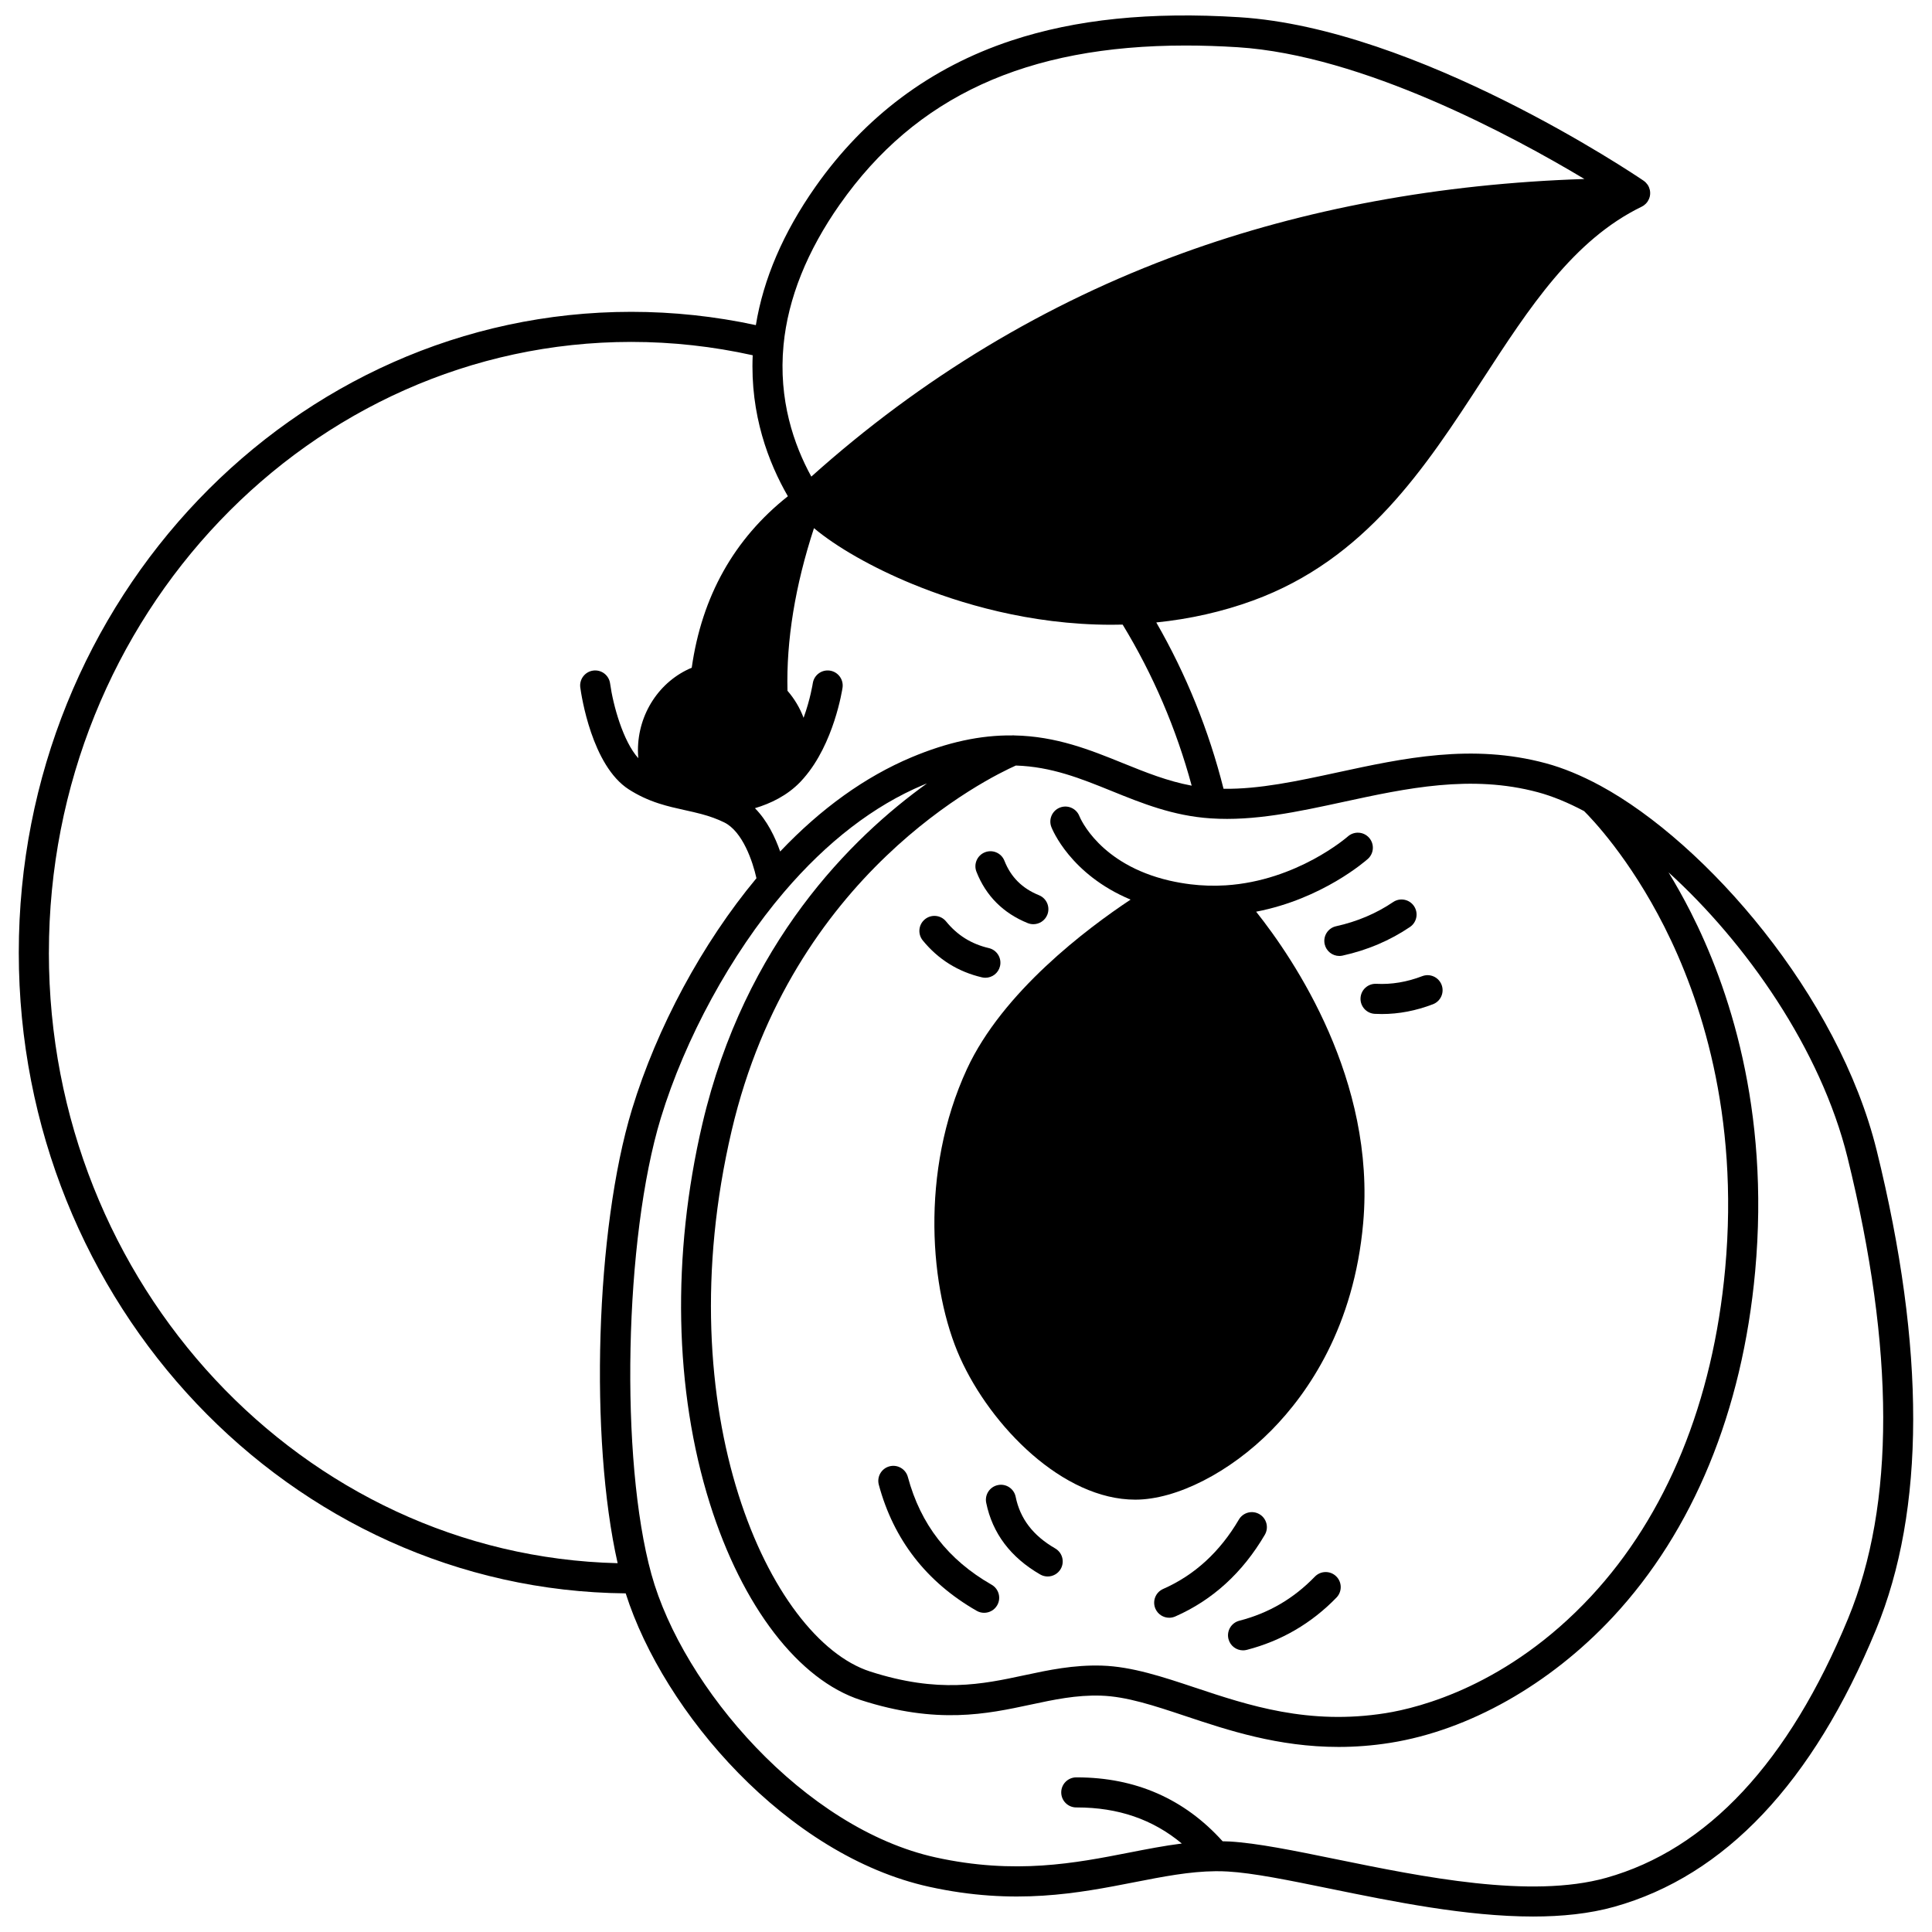
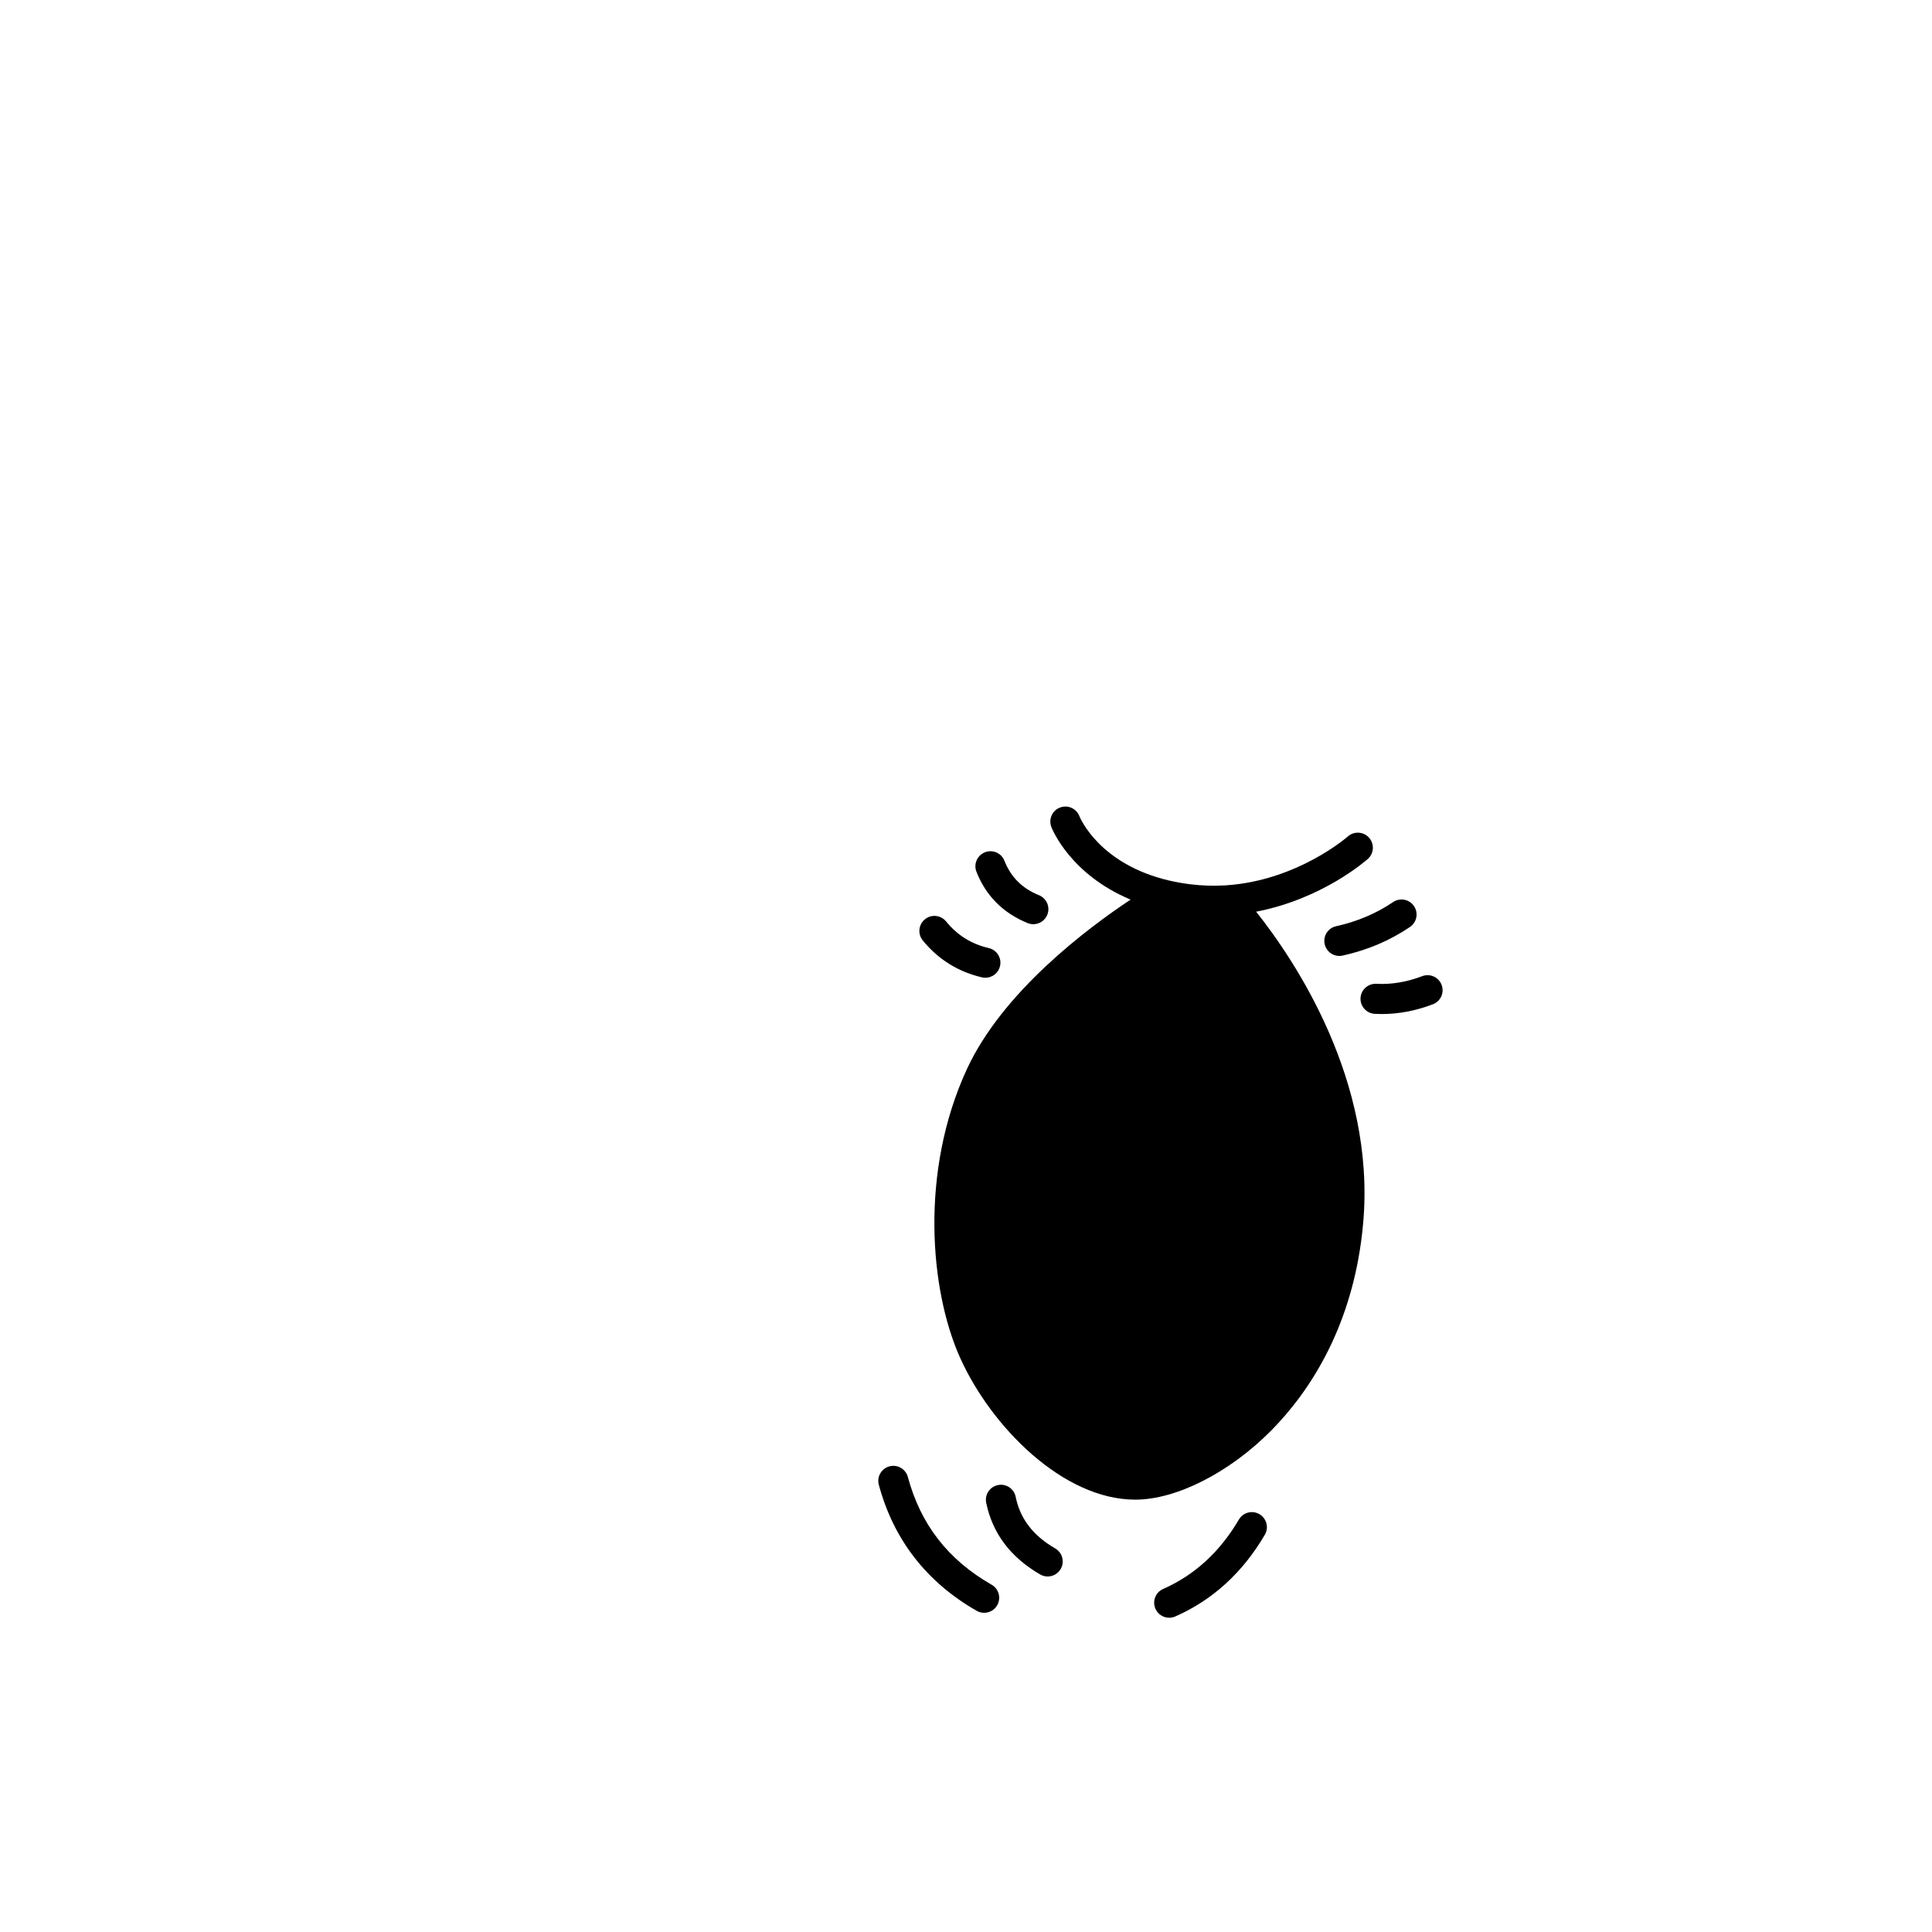
<svg xmlns="http://www.w3.org/2000/svg" width="800px" height="800px" version="1.1" viewBox="144 144 512 512">
  <defs>
    <clipPath id="a">
-       <path d="m148.09 148.09h503.81v503.81h-503.81z" />
-     </clipPath>
+       </clipPath>
  </defs>
  <g clip-path="url(#a)">
    <path d="m641.34 448.87c-10.141-41.137-45.195-81.445-73.234-96.652-5.027-2.719-9.895-4.723-14.457-5.949-19.59-5.277-37.738-1.352-55.293 2.449-10.566 2.285-20.609 4.449-30.105 4.32-3.918-15.527-9.895-30.316-17.824-44.082 8.918-0.91 17.523-2.848 25.648-5.816 29.844-10.914 45.629-35.191 60.891-58.668 12.336-18.973 23.984-36.895 42.102-45.703 0.168-0.082 0.324-0.172 0.477-0.273 0.02-0.012 0.035-0.027 0.051-0.039 0.172-0.121 0.332-0.254 0.48-0.398 0.039-0.039 0.082-0.078 0.121-0.121 0.156-0.164 0.305-0.336 0.43-0.523 0.008-0.008 0.012-0.02 0.016-0.027 0.117-0.18 0.219-0.371 0.309-0.566 0.027-0.059 0.051-0.117 0.074-0.176 0.082-0.211 0.156-0.426 0.203-0.648 0.004-0.016 0.004-0.031 0.008-0.051 0.031-0.156 0.055-0.312 0.066-0.473 0.004-0.066 0-0.129 0-0.195 0-0.031 0.012-0.062 0.012-0.094 0-0.027-0.008-0.055-0.008-0.082-0.004-0.234-0.023-0.469-0.07-0.699-0.008-0.031-0.016-0.062-0.023-0.094-0.043-0.199-0.105-0.391-0.18-0.578-0.023-0.059-0.043-0.113-0.066-0.168-0.09-0.203-0.195-0.402-0.32-0.586-0.02-0.027-0.039-0.051-0.059-0.078-0.113-0.16-0.238-0.312-0.379-0.457-0.039-0.043-0.078-0.082-0.121-0.125-0.16-0.152-0.328-0.301-0.516-0.426-0.004 0-0.008-0.004-0.008-0.008-0.004-0.004-0.008-0.004-0.012-0.008-2.629-1.785-59.887-40.336-107.08-43.312-23.617-1.488-43.402 0.543-60.496 6.203-21.332 7.066-38.793 20.109-51.906 38.773-8.484 12.082-13.77 24.379-15.762 36.621-10.809-2.336-21.891-3.523-33.012-3.523-89.5 0.004-162.32 76.188-162.32 169.82 0 93.125 72.016 168.97 160.84 169.8 10.059 31.609 42.812 69.48 80.426 77.762 22.684 4.992 39.566 1.688 54.465-1.227 7.488-1.465 14.562-2.848 21.426-2.902 0.016 0 0.027 0.004 0.043 0.004s0.031-0.004 0.047-0.004c1.062-0.008 2.125 0.02 3.18 0.082 6.734 0.391 16.141 2.312 27.031 4.539 16.652 3.402 36.141 7.387 53.848 7.387 7.625 0 14.922-0.738 21.516-2.582 29.309-8.203 52.645-32.906 69.355-73.426 13.086-31.727 13.152-74.461 0.188-127.02zm-141.29-92.367c16.621-3.598 33.809-7.316 51.531-2.543 3.816 1.027 7.93 2.715 12.227 4.996 1.91 1.891 12.031 12.359 21.289 30.688 9.414 18.633 19.848 49.469 16.094 90.539-3.227 35.336-15.543 65.398-35.617 86.938-21.961 23.559-45.348 29.445-54.383 30.883-20.422 3.246-36.371-2.066-50.441-6.754-8.625-2.875-16.77-5.59-24.738-5.844-7.519-0.23-14.145 1.18-20.547 2.551-11.168 2.391-22.715 4.863-40.891-0.996-26.629-8.594-54.156-68.699-36.68-143.32 15.977-68.223 68.086-93.551 75.312-96.766 9.445 0.301 17.219 3.441 25.43 6.766 7.977 3.231 16.227 6.574 26.188 7.234 0.023 0.004 0.047 0.004 0.07 0.004 11.453 0.758 22.969-1.738 35.156-4.375zm-149.3 13.156c-1.309-3.762-3.41-8.168-6.684-11.48 4.168-1.242 8.57-3.356 12.035-6.969 0.297-0.309 0.582-0.629 0.836-0.922 0.02-0.023 0.039-0.047 0.062-0.07 8.008-9.164 10.191-23.375 10.281-23.973 0.32-2.176-1.18-4.203-3.356-4.527-2.18-0.32-4.203 1.18-4.527 3.356-0.012 0.07-0.648 4.223-2.438 9.152-0.984-2.613-2.418-5.035-4.269-7.164-0.336-13.348 2.019-27.809 7.023-43.098 5.887 4.949 15.398 10.418 26.113 14.816 12.27 5.039 31.012 10.785 52.68 10.785 0.996 0 2-0.016 3.008-0.039 8.074 13.273 14.211 27.598 18.293 42.684-6.363-1.184-12.141-3.504-18.168-5.945-8.691-3.519-17.676-7.156-28.867-7.367-0.094-0.008-0.18-0.027-0.277-0.027-0.078 0-0.152 0.02-0.23 0.023-8.422-0.098-17.168 1.793-26.684 5.785-12.32 5.18-24.008 13.57-34.832 24.98zm15.848-171.54c20.039-28.516 49.352-42.055 91.594-42.055 4.449 0 9.047 0.152 13.785 0.449 33.113 2.09 72.883 23.523 91.906 34.922-38.324 1.258-74.18 7.875-106.75 19.746-36.035 13.129-69.016 33.023-98.125 59.125-4.586-8.352-8.766-20.293-7.359-34.898 1.195-12.328 6.223-24.875 14.945-37.289zm-209.64 198.34c0-89.242 69.238-161.85 154.34-161.85 10.848 0 21.652 1.199 32.176 3.535-0.703 15.773 4.227 28.543 9.32 37.367-14.254 11.281-22.801 26.547-25.477 45.441-8.508 3.547-14.258 12.176-14.258 21.898 0 0.699 0.039 1.391 0.098 2.082-4.047-4.465-6.688-14.078-7.477-19.812-0.297-2.18-2.297-3.703-4.484-3.41-2.18 0.297-3.707 2.305-3.414 4.484 0.285 2.102 3.07 20.711 12.848 26.996 2.469 1.578 5.07 2.801 7.945 3.727 2.375 0.773 4.688 1.281 6.922 1.777 1.508 0.332 2.934 0.648 4.391 1.039 0.008 0.004 0.016 0.004 0.023 0.008 2.269 0.605 4.184 1.309 6.012 2.203 4.891 2.41 7.562 10.375 8.543 14.793-14.363 17.27-26.344 39.473-32.984 61.254-9.695 31.816-11.27 87.273-3.801 120.27-83.434-2.016-150.73-73.82-150.73-161.8zm476.84 176.39c-15.73 38.141-37.309 61.285-64.137 68.793-20.043 5.609-48.641-0.242-71.621-4.938-11.195-2.289-20.863-4.262-28.16-4.688-0.621-0.039-1.25-0.039-1.875-0.059-10.105-11.227-23.086-16.934-38.629-16.934h-0.168c-2.199 0.008-3.981 1.797-3.973 3.996 0.008 2.195 1.789 3.973 3.984 3.973 0.047 0.004 0.105 0 0.164 0 10.941 0 20.105 3.148 27.809 9.562-4.598 0.578-9.223 1.477-14.008 2.414-14.133 2.766-30.152 5.902-51.219 1.266-34.746-7.648-67.004-44.965-75.328-75.016-8.406-30.379-7.199-89.141 2.481-120.91 6.43-21.082 18.637-43.473 32.656-59.895 11.387-13.34 23.801-22.895 36.891-28.398 0.332-0.141 0.66-0.258 0.992-0.395-19.953 14.328-48.293 42.27-59.516 90.199-8.168 34.871-7.461 70.617 1.984 100.66 8.578 27.285 23.535 46.746 40.008 52.062 20.207 6.516 33.379 3.691 45.008 1.203 6.207-1.328 12.074-2.582 18.621-2.379 6.809 0.219 14.066 2.637 22.477 5.441 11.156 3.719 24.461 8.152 40.496 8.152 4.363 0 8.934-0.328 13.715-1.09 20.82-3.312 42.312-15.457 58.961-33.32 21.289-22.844 34.336-54.531 37.727-91.645 3.941-43.145-7.121-75.59-17.098-95.211-1.953-3.84-3.93-7.336-5.867-10.508 20.543 18.652 40.367 46.891 47.441 75.582 12.547 50.883 12.609 91.953 0.184 122.08z" />
  </g>
-   <path d="m453.98 377.38c-0.027-0.008-0.055-0.012-0.082-0.016-0.004 0-0.012-0.004-0.016-0.004-18.461-4.293-23.598-16.492-23.836-17.082-0.797-2.039-3.094-3.055-5.141-2.269-2.055 0.789-3.078 3.094-2.289 5.148 0.227 0.586 5.016 12.559 21 19.246-11.66 7.746-33.922 24.496-43.359 44.879-12.613 27.273-9.797 58.77-1.84 76.496 8.195 18.25 27.262 37.645 46.445 37.645 10.918 0 25.094-7.231 36.117-18.418 9.734-9.883 21.852-27.438 24.281-54.93 3.34-37.812-18.305-69.82-28.371-82.469 17.578-3.383 29.066-13.508 29.609-13.992 1.637-1.469 1.773-3.977 0.312-5.617-1.461-1.641-3.977-1.781-5.621-0.324-0.133 0.117-13.41 11.734-32.336 12.949-3.176 0.195-6.316 0.102-9.367-0.277-1.82-0.223-3.629-0.539-5.508-0.965z" />
+   <path d="m453.98 377.38c-0.027-0.008-0.055-0.012-0.082-0.016-0.004 0-0.012-0.004-0.016-0.004-18.461-4.293-23.598-16.492-23.836-17.082-0.797-2.039-3.094-3.055-5.141-2.269-2.055 0.789-3.078 3.094-2.289 5.148 0.227 0.586 5.016 12.559 21 19.246-11.66 7.746-33.922 24.496-43.359 44.879-12.613 27.273-9.797 58.77-1.84 76.496 8.195 18.25 27.262 37.645 46.445 37.645 10.918 0 25.094-7.231 36.117-18.418 9.734-9.883 21.852-27.438 24.281-54.93 3.34-37.812-18.305-69.82-28.371-82.469 17.578-3.383 29.066-13.508 29.609-13.992 1.637-1.469 1.773-3.977 0.312-5.617-1.461-1.641-3.977-1.781-5.621-0.324-0.133 0.117-13.41 11.734-32.336 12.949-3.176 0.195-6.316 0.102-9.367-0.277-1.82-0.223-3.629-0.539-5.508-0.965" />
  <path d="m479.19 550.73c1.113-1.898 0.477-4.34-1.422-5.453-1.898-1.113-4.34-0.477-5.453 1.422-5.019 8.562-11.773 14.746-20.066 18.387-2.016 0.883-2.93 3.234-2.047 5.25 0.656 1.492 2.117 2.383 3.652 2.383 0.535 0 1.078-0.109 1.598-0.336 9.867-4.328 17.855-11.613 23.738-21.652z" />
-   <path d="m492.46 561.82c-5.664 5.848-12.219 9.672-20.039 11.695-2.129 0.551-3.41 2.723-2.859 4.856 0.465 1.797 2.082 2.988 3.856 2.988 0.332 0 0.668-0.043 1-0.129 9.152-2.367 17.148-7.031 23.766-13.863 1.531-1.578 1.492-4.102-0.09-5.633-1.574-1.531-4.098-1.496-5.633 0.086z" />
  <path d="m423.64 554.35c-5.867-3.391-9.297-7.867-10.48-13.684-0.438-2.156-2.543-3.555-4.699-3.106-2.156 0.438-3.547 2.543-3.106 4.699 1.645 8.066 6.457 14.457 14.301 18.988 0.629 0.363 1.312 0.535 1.988 0.535 1.375 0 2.715-0.715 3.453-1.992 1.098-1.906 0.445-4.34-1.457-5.441z" />
  <path d="m406.79 563.97c-11.547-6.617-18.809-15.957-22.199-28.559-0.574-2.125-2.766-3.383-4.883-2.812-2.125 0.57-3.383 2.758-2.812 4.883 3.914 14.547 12.637 25.785 25.934 33.402 0.625 0.359 1.305 0.527 1.977 0.527 1.383 0 2.723-0.719 3.461-2.004 1.094-1.906 0.434-4.34-1.477-5.438z" />
  <path d="m495.05 394.21c0.41 1.859 2.059 3.129 3.887 3.129 0.285 0 0.57-0.031 0.859-0.094 6.559-1.445 12.566-3.996 17.863-7.586 1.82-1.234 2.297-3.711 1.062-5.535-1.234-1.824-3.711-2.297-5.535-1.062-4.457 3.019-9.539 5.172-15.105 6.402-2.148 0.469-3.504 2.594-3.031 4.746z" />
  <path d="m508.75 404.72c-2.211-0.102-4.074 1.566-4.195 3.762-0.117 2.199 1.566 4.074 3.762 4.195 0.629 0.035 1.262 0.051 1.891 0.051 4.508 0 9.055-0.871 13.539-2.594 2.055-0.789 3.078-3.094 2.289-5.148-0.789-2.055-3.094-3.078-5.148-2.289-4.055 1.559-8.148 2.234-12.137 2.023z" />
  <path d="m416.35 388.63c0.488 0.199 0.996 0.293 1.496 0.293 1.574 0 3.066-0.938 3.695-2.488 0.828-2.039-0.156-4.363-2.195-5.191-4.453-1.805-7.453-4.793-9.164-9.137-0.809-2.047-3.121-3.051-5.168-2.242-2.047 0.809-3.051 3.121-2.242 5.168 2.516 6.391 7.086 10.965 13.578 13.598z" />
  <path d="m404.23 403.01c0.305 0.07 0.609 0.105 0.91 0.105 1.809 0 3.445-1.242 3.875-3.078 0.5-2.141-0.828-4.285-2.973-4.785-4.629-1.082-8.332-3.394-11.324-7.062-1.391-1.707-3.902-1.965-5.606-0.57-1.707 1.391-1.961 3.898-0.57 5.606 4.09 5.016 9.367 8.309 15.688 9.785z" />
</svg>